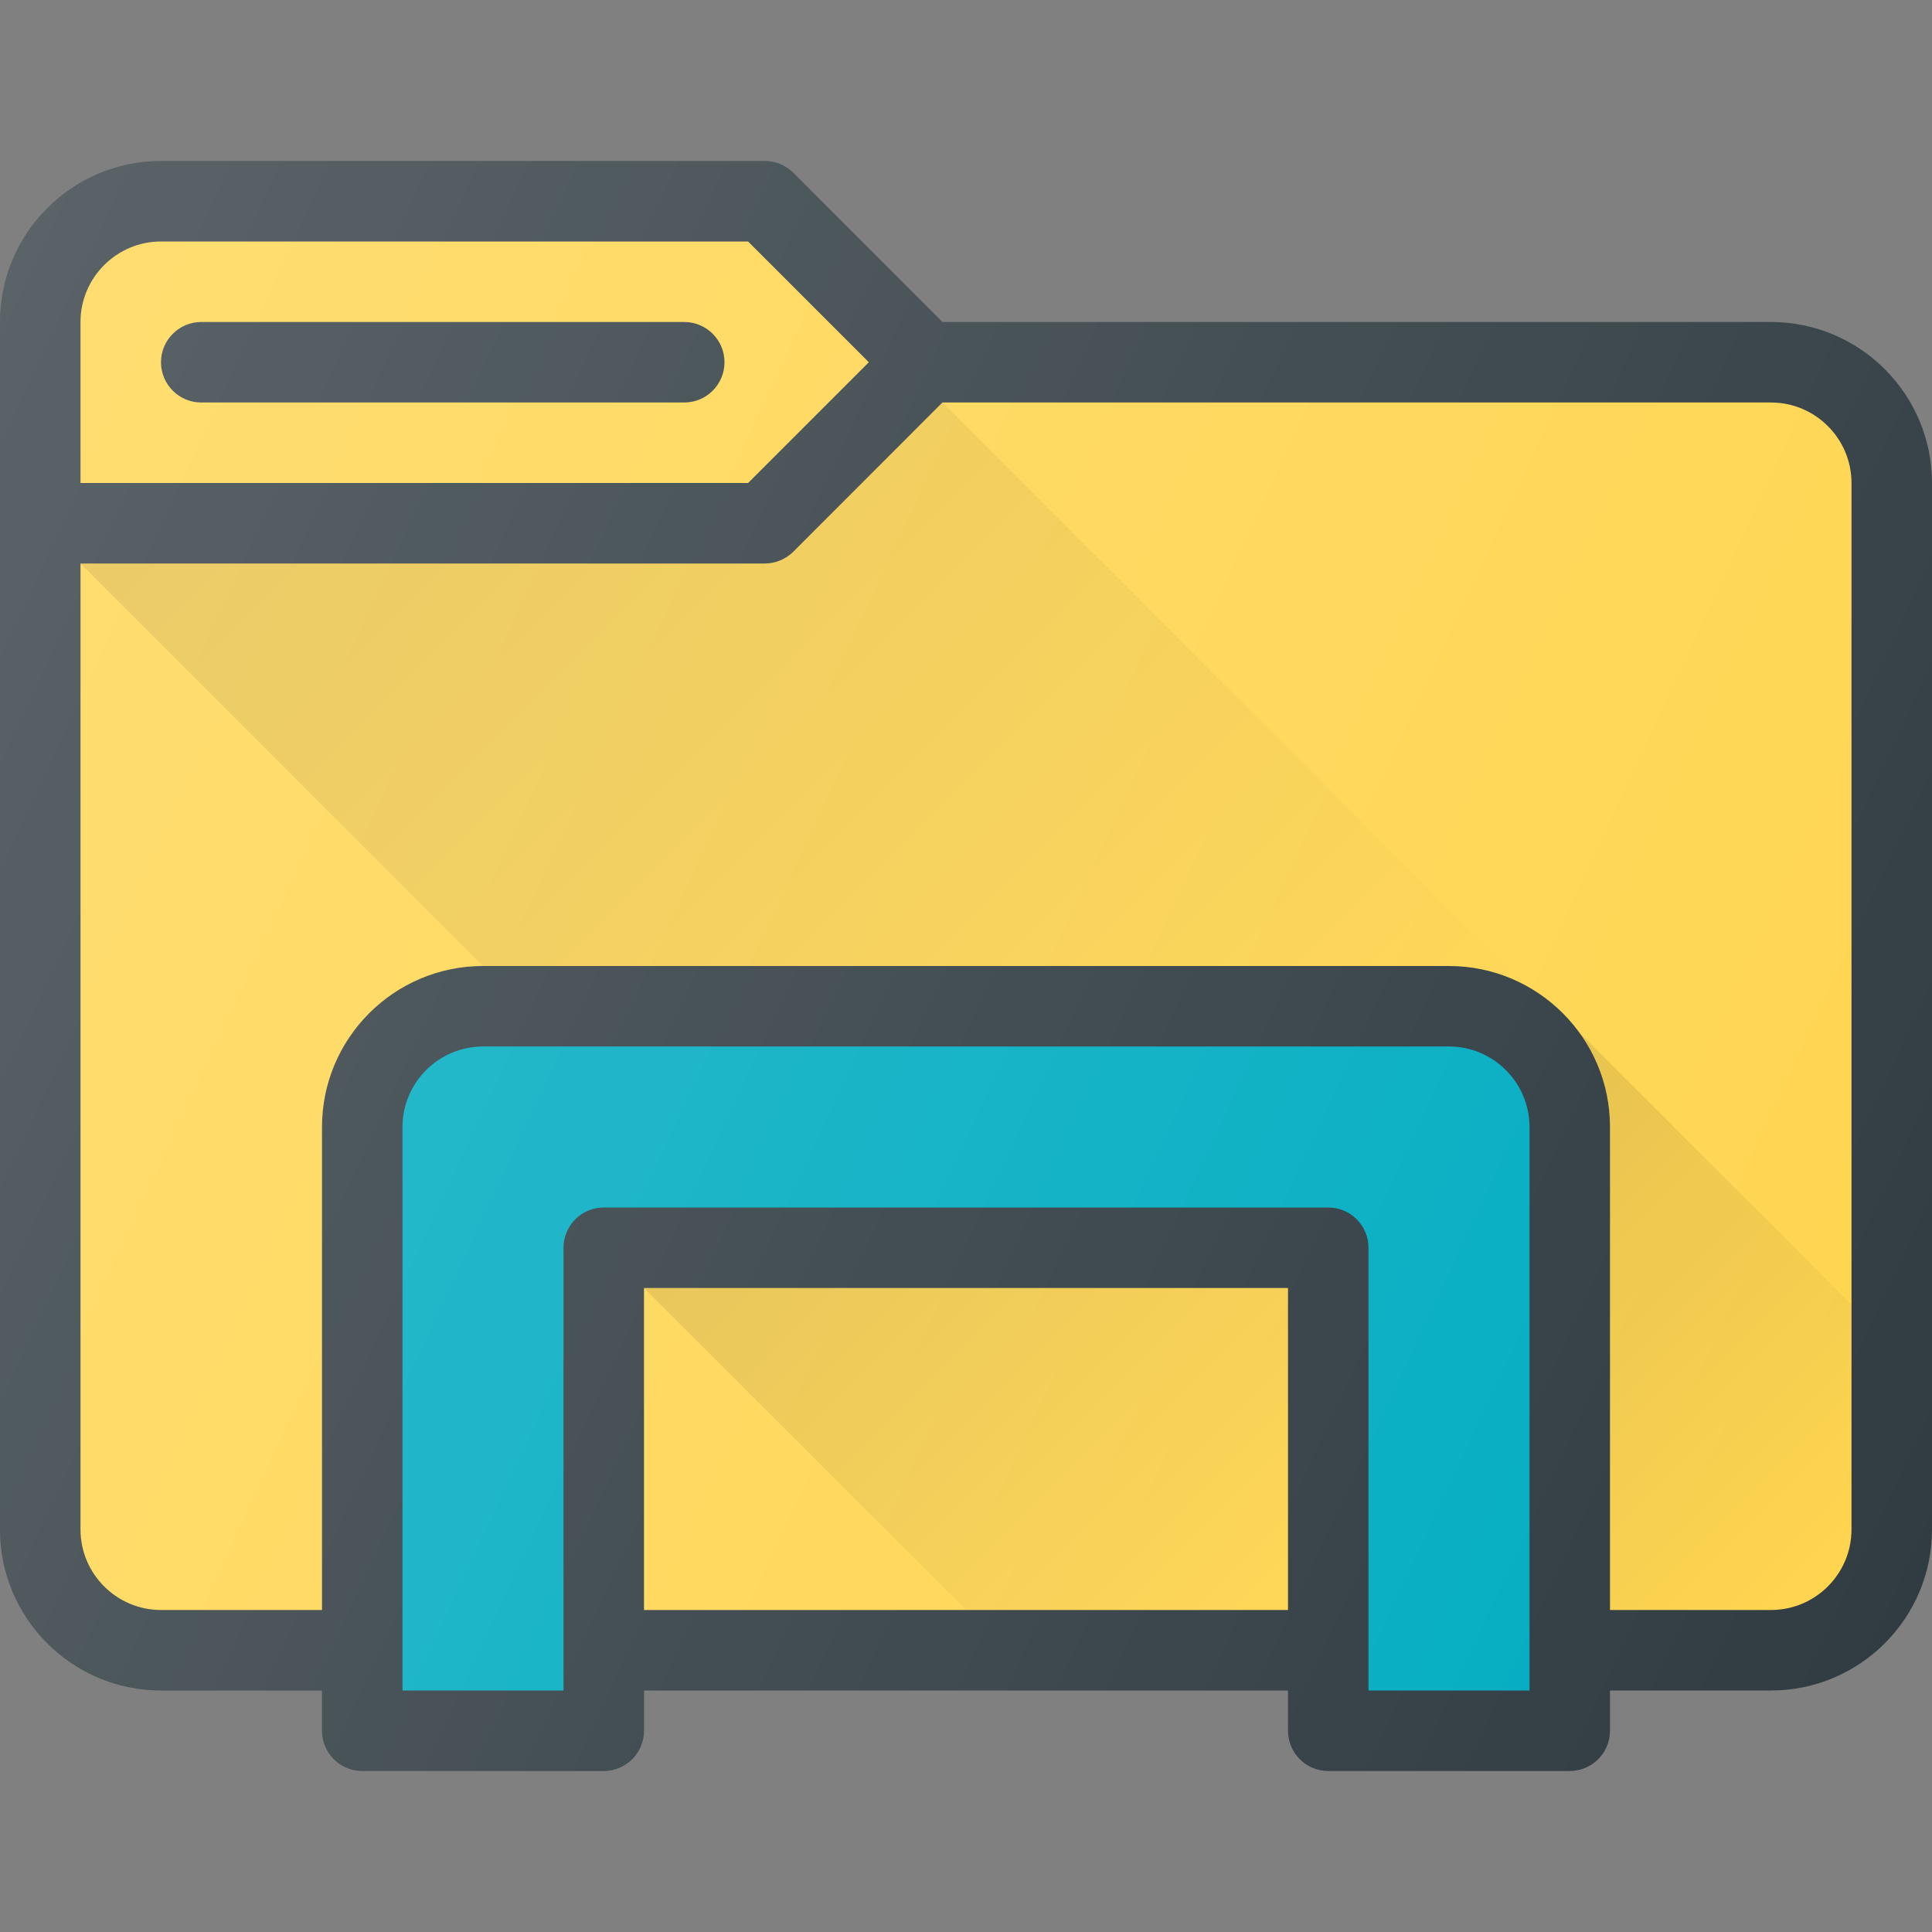
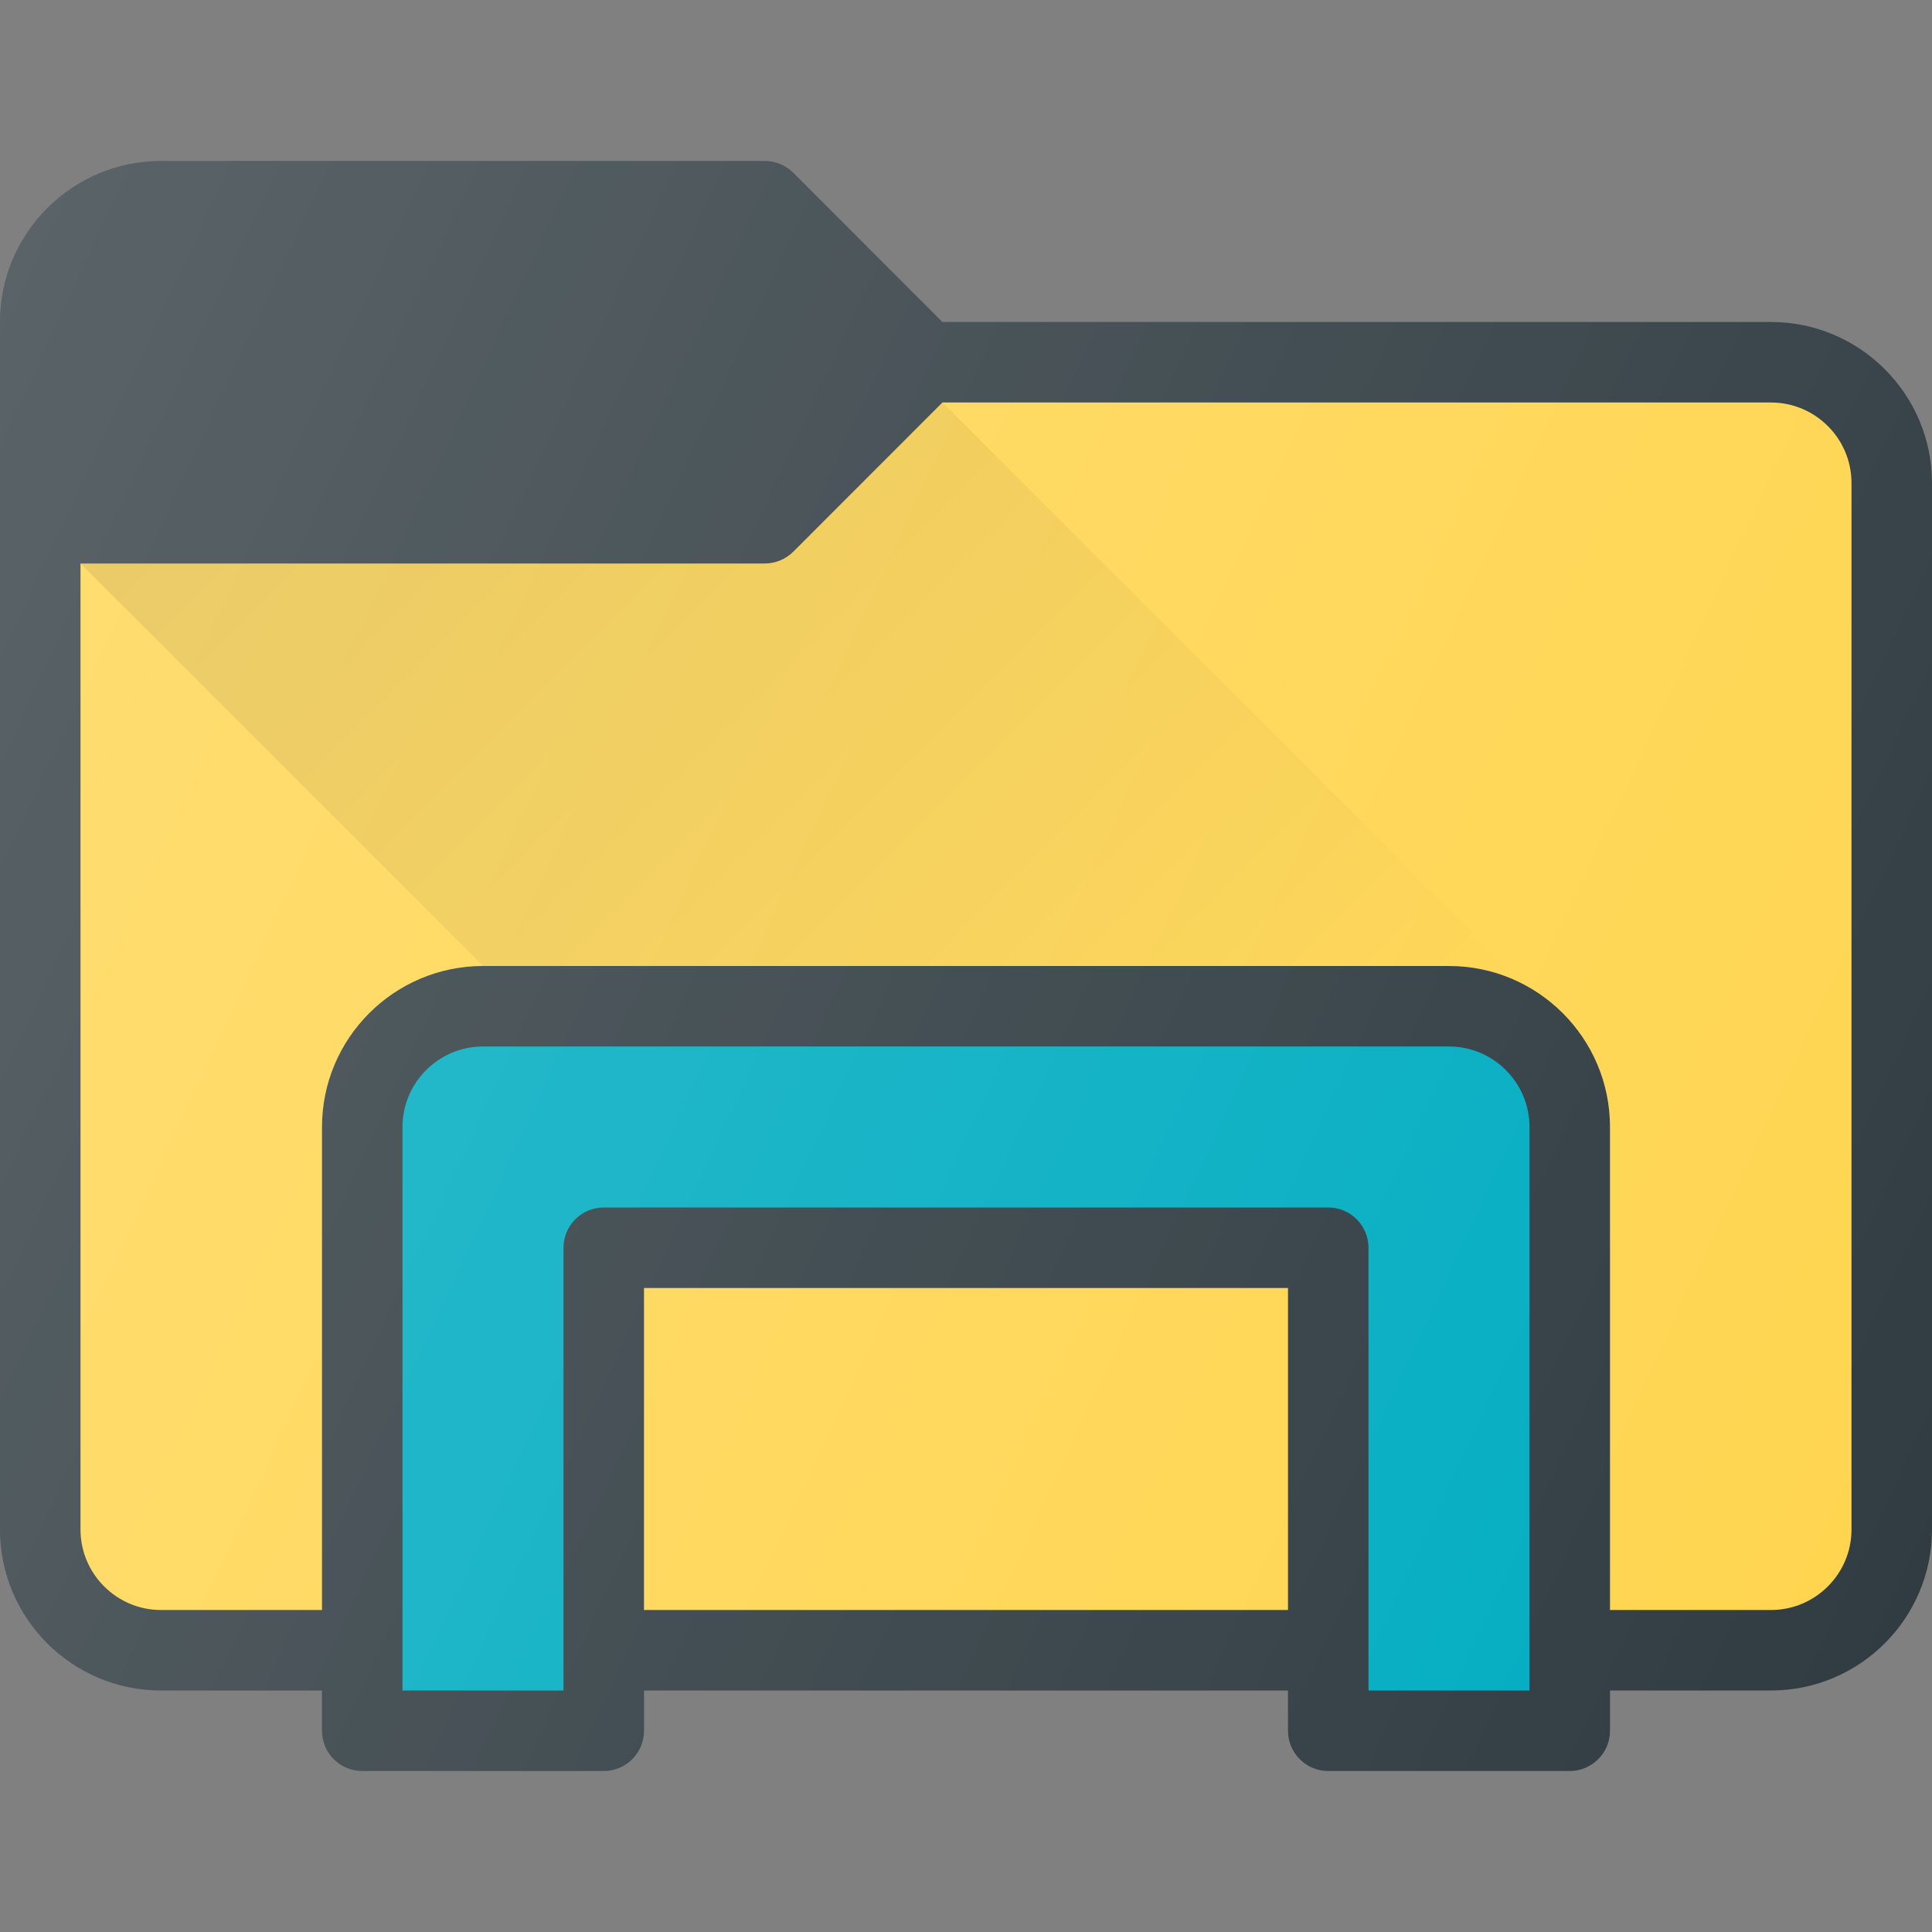
<svg xmlns="http://www.w3.org/2000/svg" enable-background="new 0 0 24 24" id="Layer_1" version="1.1" viewBox="0 0 24 24" xml:space="preserve">
  <rect x="0" y="0" width="24" height="24" fill="#808080" stroke="none" />
  <g>
    <path d="M22,4H11.707L9.854,2.146C9.76,2.053,9.633,2,9.5,2H2   C0.897,2,0,2.897,0,4v15c0,1.103,0.897,2,2,2h2v0.5C4,21.776,4.224,22,4.5,22h3   C7.776,22,8,21.776,8,21.5V21h8v0.5c0,0.276,0.224,0.5,0.5,0.5h3c0.276,0,0.5-0.224,0.5-0.5V21h2   c1.103,0,2-0.897,2-2V6C24,4.897,23.103,4,22,4z" fill="#303C42" />
-     <path d="M1,4c0-0.551,0.449-1,1-1h7.293l1.5,1.5l-1.5,1.5H1V4z" fill="#FFD54F" />
    <rect fill="#FFD54F" height="4" width="8" x="8" y="16" />
    <path d="M19,21h-2v-5.5c0-0.276-0.224-0.5-0.5-0.5h-9C7.224,15,7,15.224,7,15.5V21H5v-7   c0-0.551,0.449-1,1-1h12c0.551,0,1,0.449,1,1V21z" fill="#00ACC1" />
    <path d="M23,19c0,0.551-0.449,1-1,1h-2v-6c0-1.103-0.897-2-2-2H6c-1.103,0-2,0.897-2,2v6H2   c-0.551,0-1-0.449-1-1V7h8.5c0.133,0,0.26-0.053,0.354-0.146L11.707,5H22   c0.551,0,1,0.449,1,1V19z" fill="#FFD54F" />
    <linearGradient gradientUnits="userSpaceOnUse" id="SVGID_1_" x1="4.177" x2="15.791" y1="3.823" y2="15.437">
      <stop offset="0" style="stop-color:#000000;stop-opacity:0.1" />
      <stop offset="1" style="stop-color:#000000;stop-opacity:0" />
    </linearGradient>
    <path d="M18,12c0.353,0,0.68,0.1,0.968,0.26L11.707,5L9.854,6.854   C9.76,6.947,9.633,7,9.5,7H1l5,5H18z" fill="url(#SVGID_1_)" />
    <path d="M8.5,4h-6C2.224,4,2,4.224,2,4.5S2.224,5,2.5,5h6C8.776,5,9,4.776,9,4.5   S8.776,4,8.5,4z" fill="#303C42" />
    <linearGradient gradientUnits="userSpaceOnUse" id="SVGID_2_" x1="10" x2="16" y1="14" y2="20">
      <stop offset="0" style="stop-color:#000000;stop-opacity:0.1" />
      <stop offset="1" style="stop-color:#000000;stop-opacity:0" />
    </linearGradient>
-     <polygon fill="url(#SVGID_2_)" points="16,20 16,16 8,16 12,20  " />
    <linearGradient gradientUnits="userSpaceOnUse" id="SVGID_3_" x1="17.902" x2="22.905" y1="14.506" y2="19.509">
      <stop offset="0" style="stop-color:#000000;stop-opacity:0.1" />
      <stop offset="1" style="stop-color:#000000;stop-opacity:0" />
    </linearGradient>
-     <path d="M22,20c0.551,0,1-0.449,1-1v-2.793l-3.4-3.4l-0.001,0.004   C19.848,13.145,20,13.553,20,14v6H22z" fill="url(#SVGID_3_)" />
    <linearGradient gradientUnits="userSpaceOnUse" id="SVGID_4_" x1="-1.282" x2="24.516" y1="6.306" y2="18.336">
      <stop offset="0" style="stop-color:#FFFFFF;stop-opacity:0.2" />
      <stop offset="1" style="stop-color:#FFFFFF;stop-opacity:0" />
    </linearGradient>
    <path d="M22,4H11.707L9.854,2.146C9.76,2.053,9.633,2,9.5,2H2   C0.897,2,0,2.897,0,4v15c0,1.103,0.897,2,2,2h2v0.5C4,21.776,4.224,22,4.5,22h3   C7.776,22,8,21.776,8,21.5V21h8v0.5c0,0.276,0.224,0.5,0.5,0.5h3c0.276,0,0.5-0.224,0.5-0.5V21h2   c1.103,0,2-0.897,2-2V6C24,4.897,23.103,4,22,4z" fill="url(#SVGID_4_)" />
  </g>
  <g />
  <g />
  <g />
  <g />
  <g />
  <g />
  <g />
  <g />
  <g />
  <g />
  <g />
  <g />
  <g />
  <g />
  <g />
</svg>